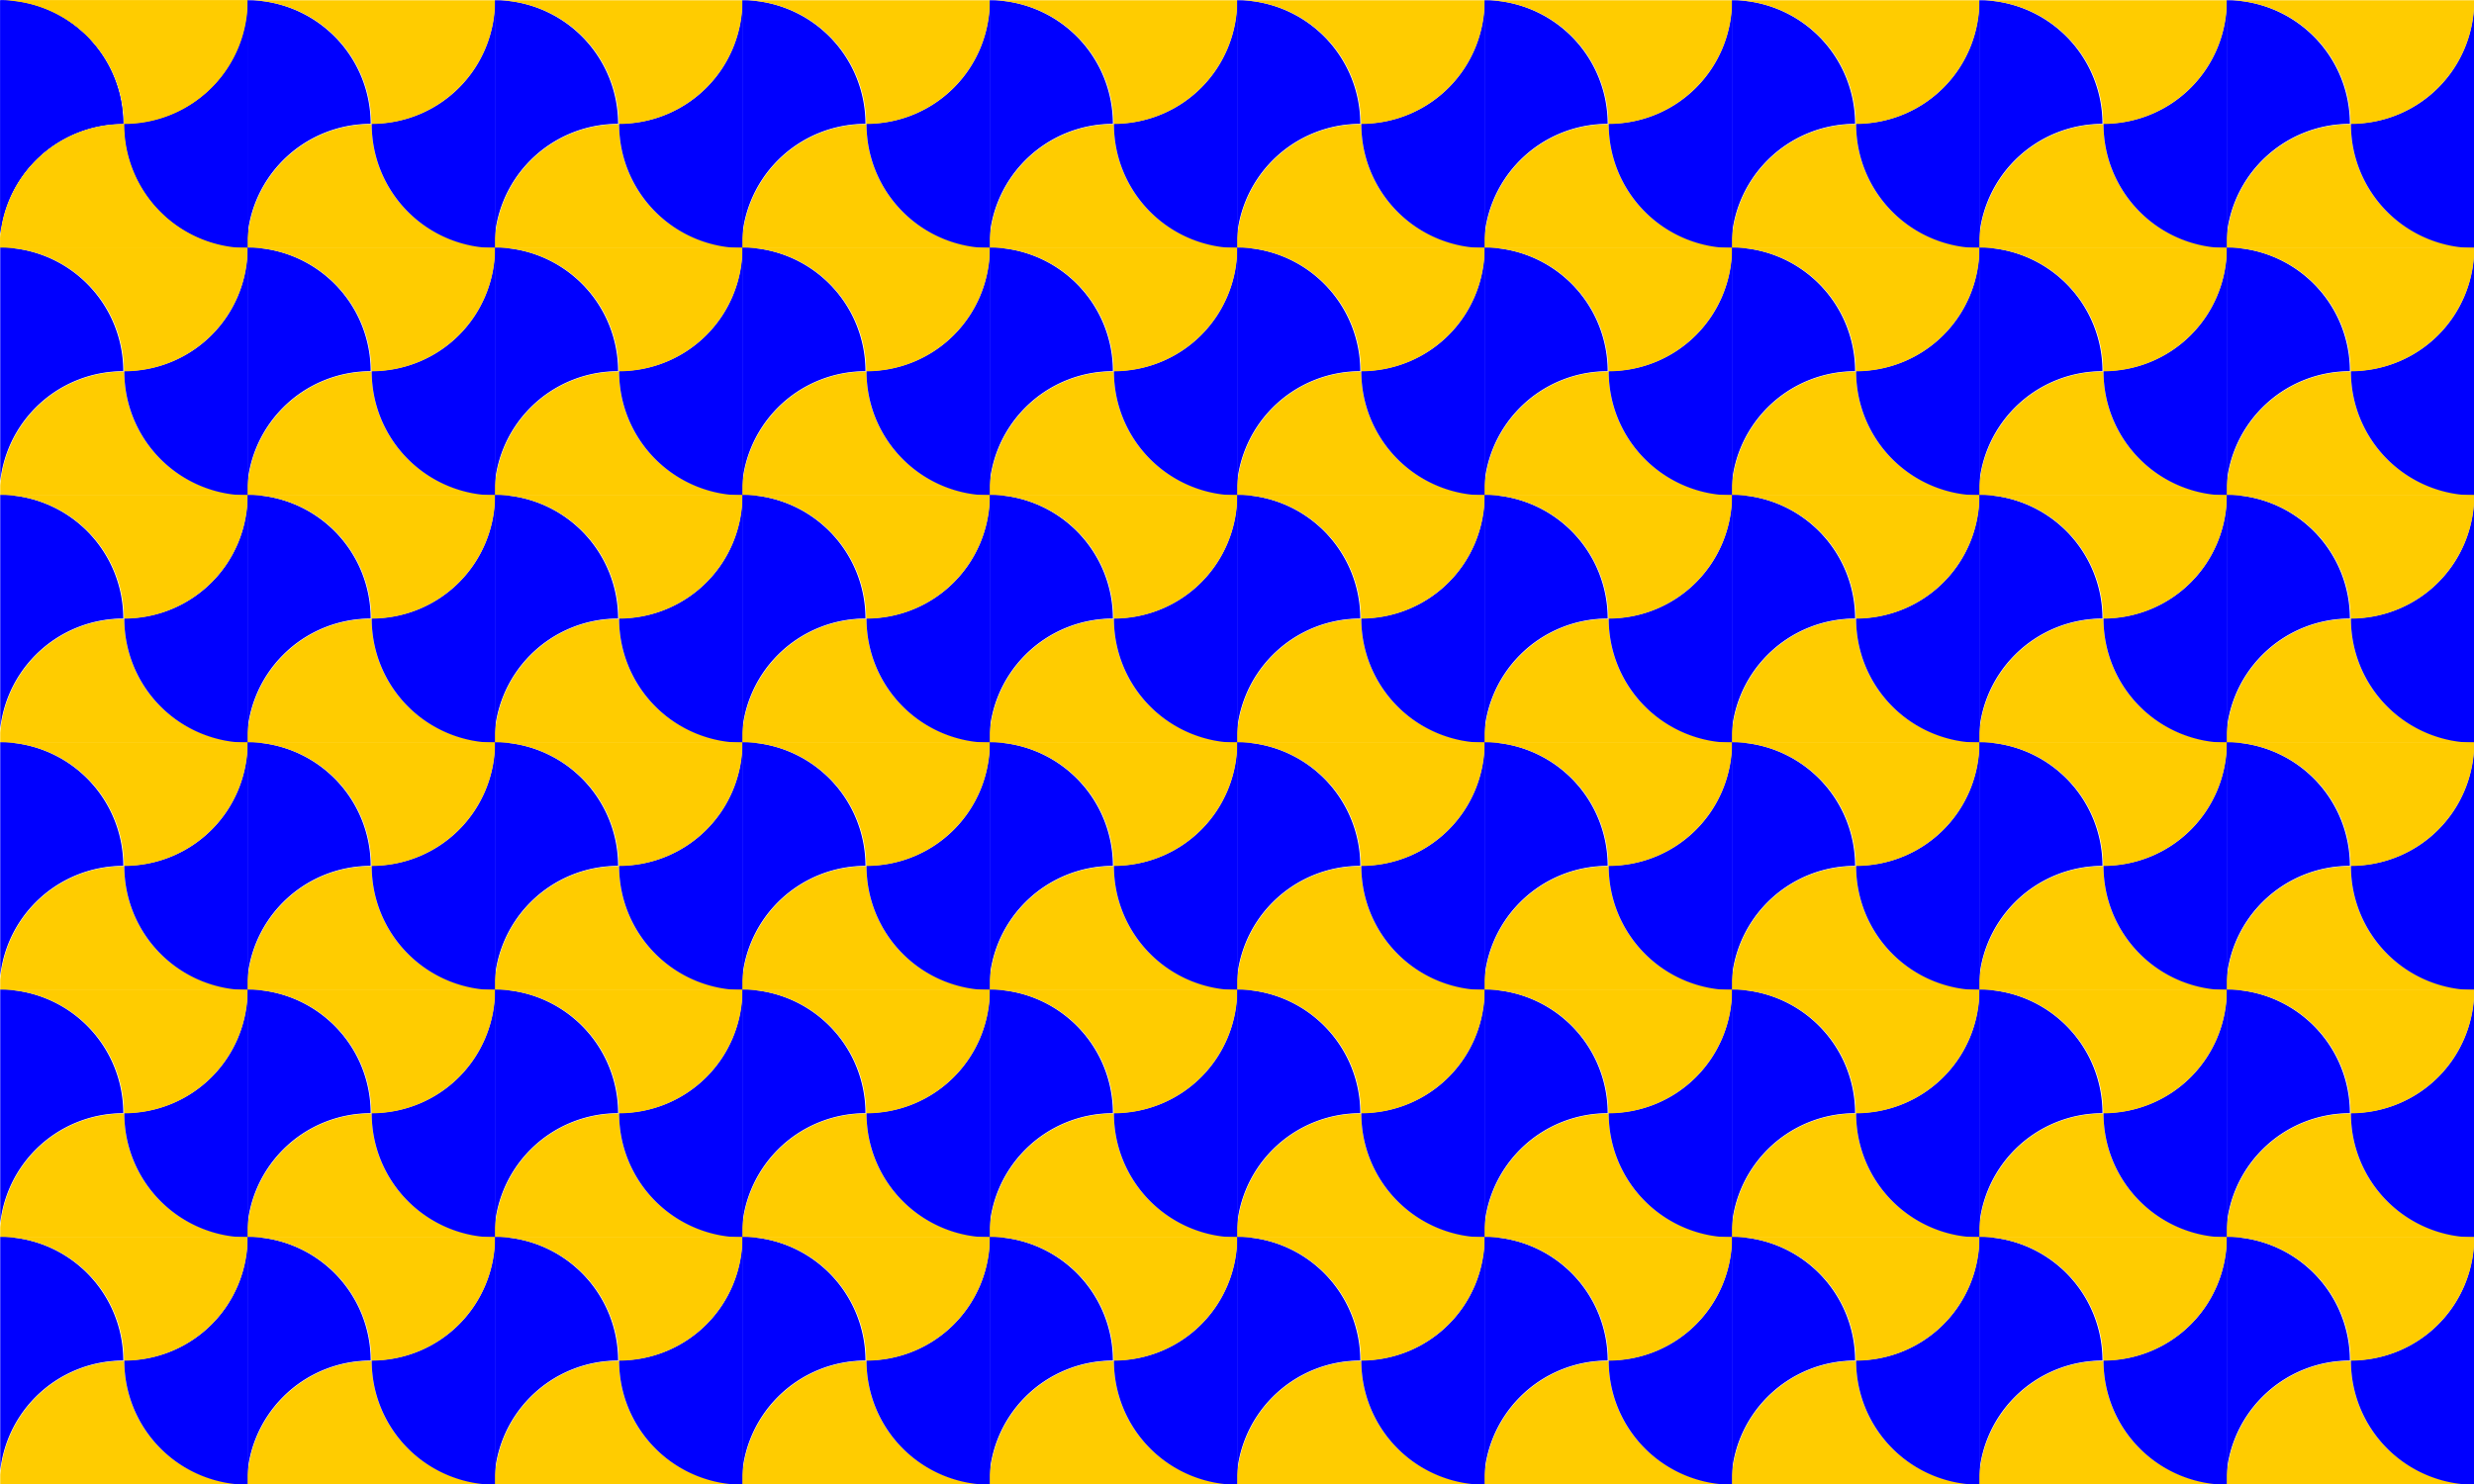
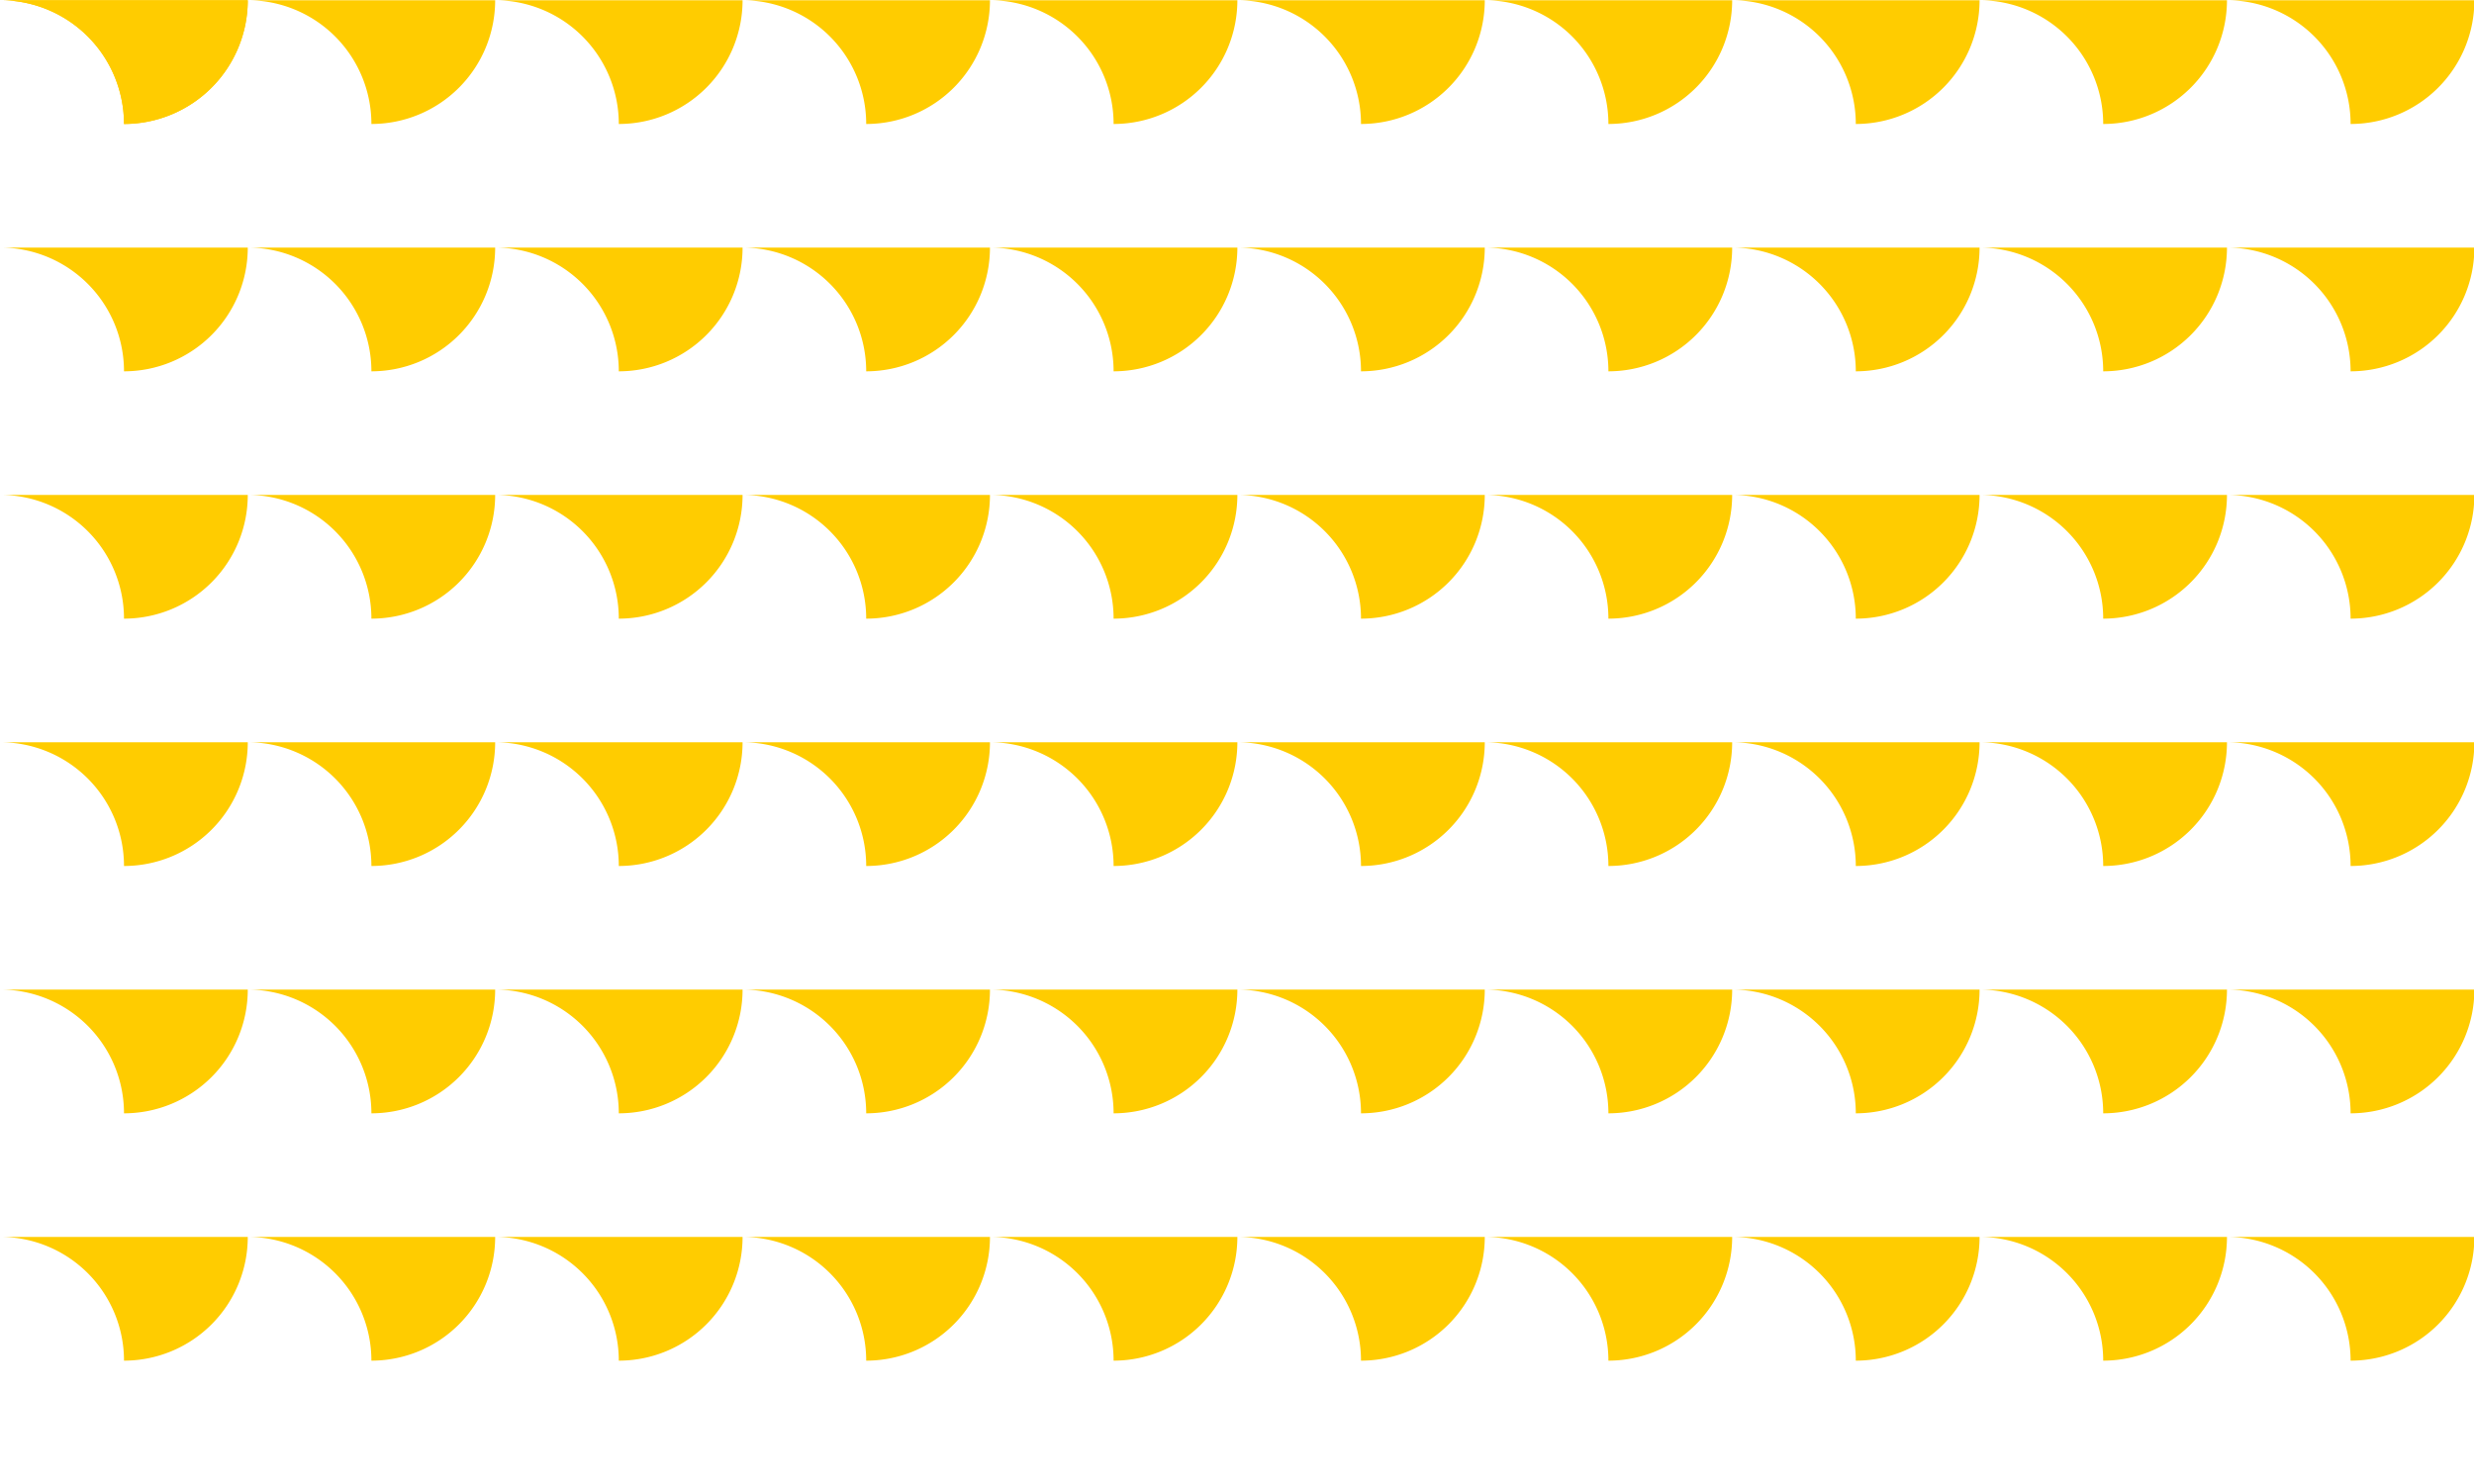
<svg xmlns="http://www.w3.org/2000/svg" xmlns:xlink="http://www.w3.org/1999/xlink" width="200mm" height="120.001mm" viewBox="0 0 200 120.001" version="1.1" id="svg1">
  <defs id="defs1">
    <clipPath clipPathUnits="userSpaceOnUse" id="clipPath1">
      <rect style="fill:#ac9d93;stroke:none;stroke-width:2;stroke-linecap:round" id="rect2" width="88.668" height="88.669" x="44.66" y="44.397" />
    </clipPath>
  </defs>
  <use x="0" y="0" xlink:href="#g1" id="use2" style="display:none" transform="translate(-44.66,-44.397)" />
  <g id="g61" transform="translate(-44.66,-44.397)">
    <g id="g1" clip-path="url(#clipPath1)" transform="matrix(0.226,0,0,0.226,34.586,34.383)" style="stroke-width:4.433">
-       <path id="path3" style="fill:#0000ff;fill-rule:evenodd;stroke:none;stroke-width:1.108;stroke-linecap:round" d="m 44.397,44.351 a 44.272,44.272 0 0 0 -0.263,5.1e-4 43.758,43.758 0 0 1 10e-4,0.25 43.758,43.758 0 0 1 -43.758,43.758 43.758,43.758 0 0 1 -0.251,-10e-4 44.272,44.272 0 0 0 -5.16e-4,0.264 44.272,44.272 0 0 0 44.272,44.272 44.272,44.272 0 0 1 44.272,-44.272 44.272,44.272 0 0 0 -44.272,-44.272 z" />
-       <path id="path9" style="fill:#ffcc00;fill-rule:evenodd;stroke:none;stroke-width:1.108;stroke-linecap:round" d="m 88.793,88.748 a 44.272,44.272 0 0 1 0.263,5.1e-4 43.758,43.758 0 0 0 -10e-4,0.25 43.758,43.758 0 0 0 43.758,43.758 43.758,43.758 0 0 0 0.251,-0.001 44.272,44.272 0 0 1 5.2e-4,0.264 44.272,44.272 0 0 1 -44.272,44.272 44.272,44.272 0 0 0 -44.272,-44.272 44.272,44.272 0 0 1 44.272,-44.272 z" />
-       <path id="path10" style="fill:#0000ff;fill-rule:evenodd;stroke:none;stroke-width:1.108;stroke-linecap:round" d="m 133.328,44.522 a 44.272,44.272 0 0 0 -0.263,5.1e-4 43.758,43.758 0 0 1 0.001,0.25 43.758,43.758 0 0 1 -43.758,43.758 43.758,43.758 0 0 1 -0.251,-10e-4 44.272,44.272 0 0 0 -5.2e-4,0.264 44.272,44.272 0 0 0 44.272,44.272 44.272,44.272 0 0 1 44.272,-44.272 44.272,44.272 0 0 0 -44.272,-44.272 z" />
      <path id="path11" style="fill:#ffcc00;fill-rule:evenodd;stroke:none;stroke-width:1.108;stroke-linecap:round" d="m 88.931,0.125 a 44.272,44.272 0 0 1 0.263,5.1e-4 43.758,43.758 0 0 0 -0.001,0.25 43.758,43.758 0 0 0 43.758,43.758 43.758,43.758 0 0 0 0.251,-10e-4 44.272,44.272 0 0 1 5.2e-4,0.264 44.272,44.272 0 0 1 -44.272,44.272 44.272,44.272 0 0 0 -44.272,-44.272 44.272,44.272 0 0 1 44.272,-44.272 z" />
      <path id="path13" style="fill:#0000ff;fill-rule:evenodd;stroke:none;stroke-width:1.108;stroke-linecap:round" d="m 133.328,133.316 a 44.272,44.272 0 0 0 -0.263,5.1e-4 43.758,43.758 0 0 1 10e-4,0.25 43.758,43.758 0 0 1 -43.758,43.758 43.758,43.758 0 0 1 -0.251,-0.001 44.272,44.272 0 0 0 -5.2e-4,0.264 44.272,44.272 0 0 0 44.272,44.272 44.272,44.272 0 0 1 44.272,-44.272 44.272,44.272 0 0 0 -44.272,-44.272 z" />
      <path id="path14" style="fill:#0000ff;fill-rule:evenodd;stroke:none;stroke-width:1.108;stroke-linecap:round" d="m 44.397,133.145 a 44.272,44.272 0 0 0 -0.263,5.1e-4 43.758,43.758 0 0 1 10e-4,0.25 43.758,43.758 0 0 1 -43.758,43.758 43.758,43.758 0 0 1 -0.251,-0.001 44.272,44.272 0 0 0 -5.16e-4,0.264 44.272,44.272 0 0 0 44.272,44.272 44.272,44.272 0 0 1 44.272,-44.272 44.272,44.272 0 0 0 -44.272,-44.272 z" />
    </g>
    <use x="0" y="0" xlink:href="#g1" transform="translate(0,20)" id="use3" />
    <use x="0" y="0" xlink:href="#g1" transform="translate(0,40)" id="use4" />
    <use x="0" y="0" xlink:href="#g1" transform="translate(0,60.001)" id="use5" />
    <use x="0" y="0" xlink:href="#g1" transform="translate(0,80.001)" id="use6" />
    <use x="0" y="0" xlink:href="#g1" transform="translate(0,100.001)" id="use7" />
    <use x="0" y="0" xlink:href="#g1" transform="translate(20)" id="use8" />
    <use x="0" y="0" xlink:href="#g1" transform="translate(20,20)" id="use9" />
    <use x="0" y="0" xlink:href="#g1" transform="translate(20,40)" id="use10" />
    <use x="0" y="0" xlink:href="#g1" transform="translate(20,60.001)" id="use11" />
    <use x="0" y="0" xlink:href="#g1" transform="translate(20,80.001)" id="use12" />
    <use x="0" y="0" xlink:href="#g1" transform="translate(20,100.001)" id="use13" />
    <use x="0" y="0" xlink:href="#g1" transform="translate(40)" id="use14" />
    <use x="0" y="0" xlink:href="#g1" transform="translate(40,20)" id="use15" />
    <use x="0" y="0" xlink:href="#g1" transform="translate(40,40)" id="use16" />
    <use x="0" y="0" xlink:href="#g1" transform="translate(40,60.001)" id="use17" />
    <use x="0" y="0" xlink:href="#g1" transform="translate(40,80.001)" id="use18" />
    <use x="0" y="0" xlink:href="#g1" transform="translate(40,100.001)" id="use19" />
    <use x="0" y="0" xlink:href="#g1" transform="translate(60)" id="use20" />
    <use x="0" y="0" xlink:href="#g1" transform="translate(60,20)" id="use21" />
    <use x="0" y="0" xlink:href="#g1" transform="translate(60,40)" id="use22" />
    <use x="0" y="0" xlink:href="#g1" transform="translate(60,60.001)" id="use23" />
    <use x="0" y="0" xlink:href="#g1" transform="translate(60,80.001)" id="use24" />
    <use x="0" y="0" xlink:href="#g1" transform="translate(60,100.001)" id="use25" />
    <use x="0" y="0" xlink:href="#g1" transform="translate(80)" id="use26" />
    <use x="0" y="0" xlink:href="#g1" transform="translate(80,20)" id="use27" />
    <use x="0" y="0" xlink:href="#g1" transform="translate(80,40)" id="use28" />
    <use x="0" y="0" xlink:href="#g1" transform="translate(80,60.001)" id="use29" />
    <use x="0" y="0" xlink:href="#g1" transform="translate(80,80.001)" id="use30" />
    <use x="0" y="0" xlink:href="#g1" transform="translate(80,100.001)" id="use31" />
    <use x="0" y="0" xlink:href="#g1" transform="translate(100)" id="use32" />
    <use x="0" y="0" xlink:href="#g1" transform="translate(100,20)" id="use33" />
    <use x="0" y="0" xlink:href="#g1" transform="translate(100,40)" id="use34" />
    <use x="0" y="0" xlink:href="#g1" transform="translate(100,60.001)" id="use35" />
    <use x="0" y="0" xlink:href="#g1" transform="translate(100,80.001)" id="use36" />
    <use x="0" y="0" xlink:href="#g1" transform="translate(100,100.001)" id="use37" />
    <use x="0" y="0" xlink:href="#g1" transform="translate(120)" id="use38" />
    <use x="0" y="0" xlink:href="#g1" transform="translate(120,20)" id="use39" />
    <use x="0" y="0" xlink:href="#g1" transform="translate(120,40)" id="use40" />
    <use x="0" y="0" xlink:href="#g1" transform="translate(120,60.001)" id="use41" />
    <use x="0" y="0" xlink:href="#g1" transform="translate(120,80.001)" id="use42" />
    <use x="0" y="0" xlink:href="#g1" transform="translate(120,100.001)" id="use43" />
    <use x="0" y="0" xlink:href="#g1" transform="translate(140)" id="use44" />
    <use x="0" y="0" xlink:href="#g1" transform="translate(140,20)" id="use45" />
    <use x="0" y="0" xlink:href="#g1" transform="translate(140,40)" id="use46" />
    <use x="0" y="0" xlink:href="#g1" transform="translate(140,60.001)" id="use47" />
    <use x="0" y="0" xlink:href="#g1" transform="translate(140,80.001)" id="use48" />
    <use x="0" y="0" xlink:href="#g1" transform="translate(140,100.001)" id="use49" />
    <use x="0" y="0" xlink:href="#g1" transform="translate(160)" id="use50" />
    <use x="0" y="0" xlink:href="#g1" transform="translate(160,20)" id="use51" />
    <use x="0" y="0" xlink:href="#g1" transform="translate(160,40)" id="use52" />
    <use x="0" y="0" xlink:href="#g1" transform="translate(160,60.001)" id="use53" />
    <use x="0" y="0" xlink:href="#g1" transform="translate(160,80.001)" id="use54" />
    <use x="0" y="0" xlink:href="#g1" transform="translate(160,100.001)" id="use55" />
    <use x="0" y="0" xlink:href="#g1" transform="translate(180)" id="use56" />
    <use x="0" y="0" xlink:href="#g1" transform="translate(180,20)" id="use57" />
    <use x="0" y="0" xlink:href="#g1" transform="translate(180,40)" id="use58" />
    <use x="0" y="0" xlink:href="#g1" transform="translate(180,60.001)" id="use59" />
    <use x="0" y="0" xlink:href="#g1" transform="translate(180,80.001)" id="use60" />
    <use x="0" y="0" xlink:href="#g1" transform="translate(180,100.001)" id="use61" />
  </g>
</svg>